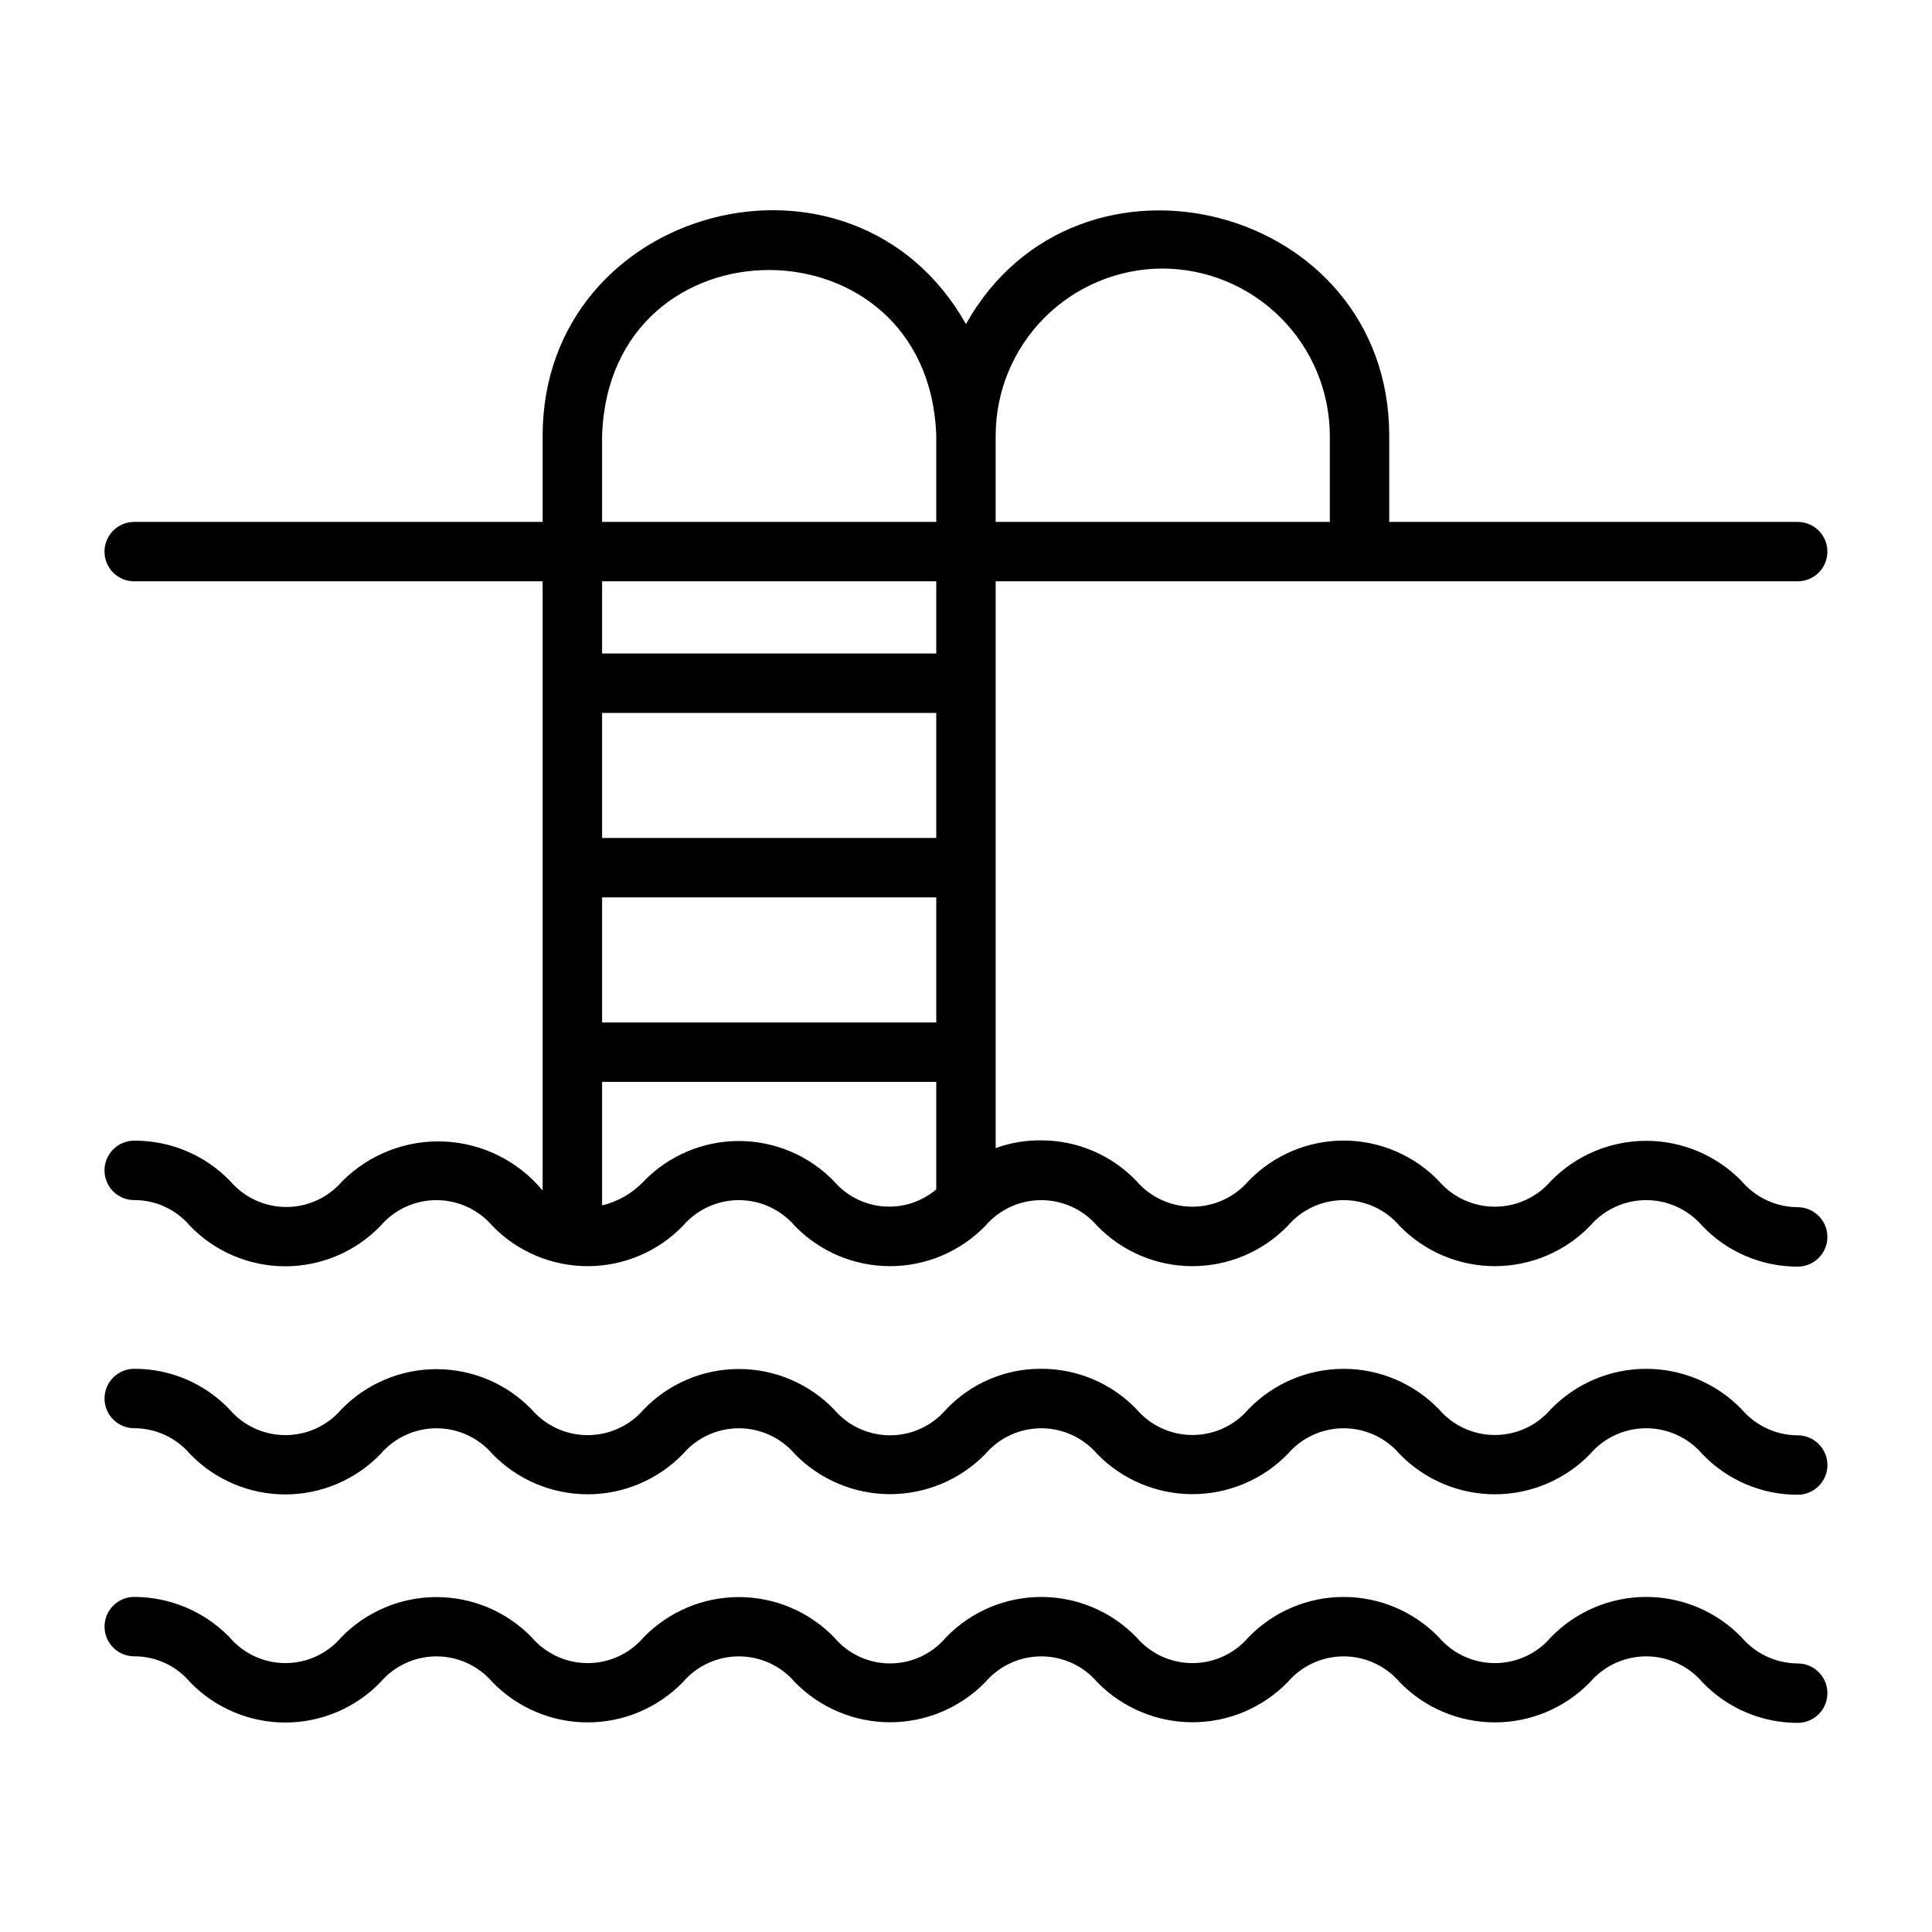
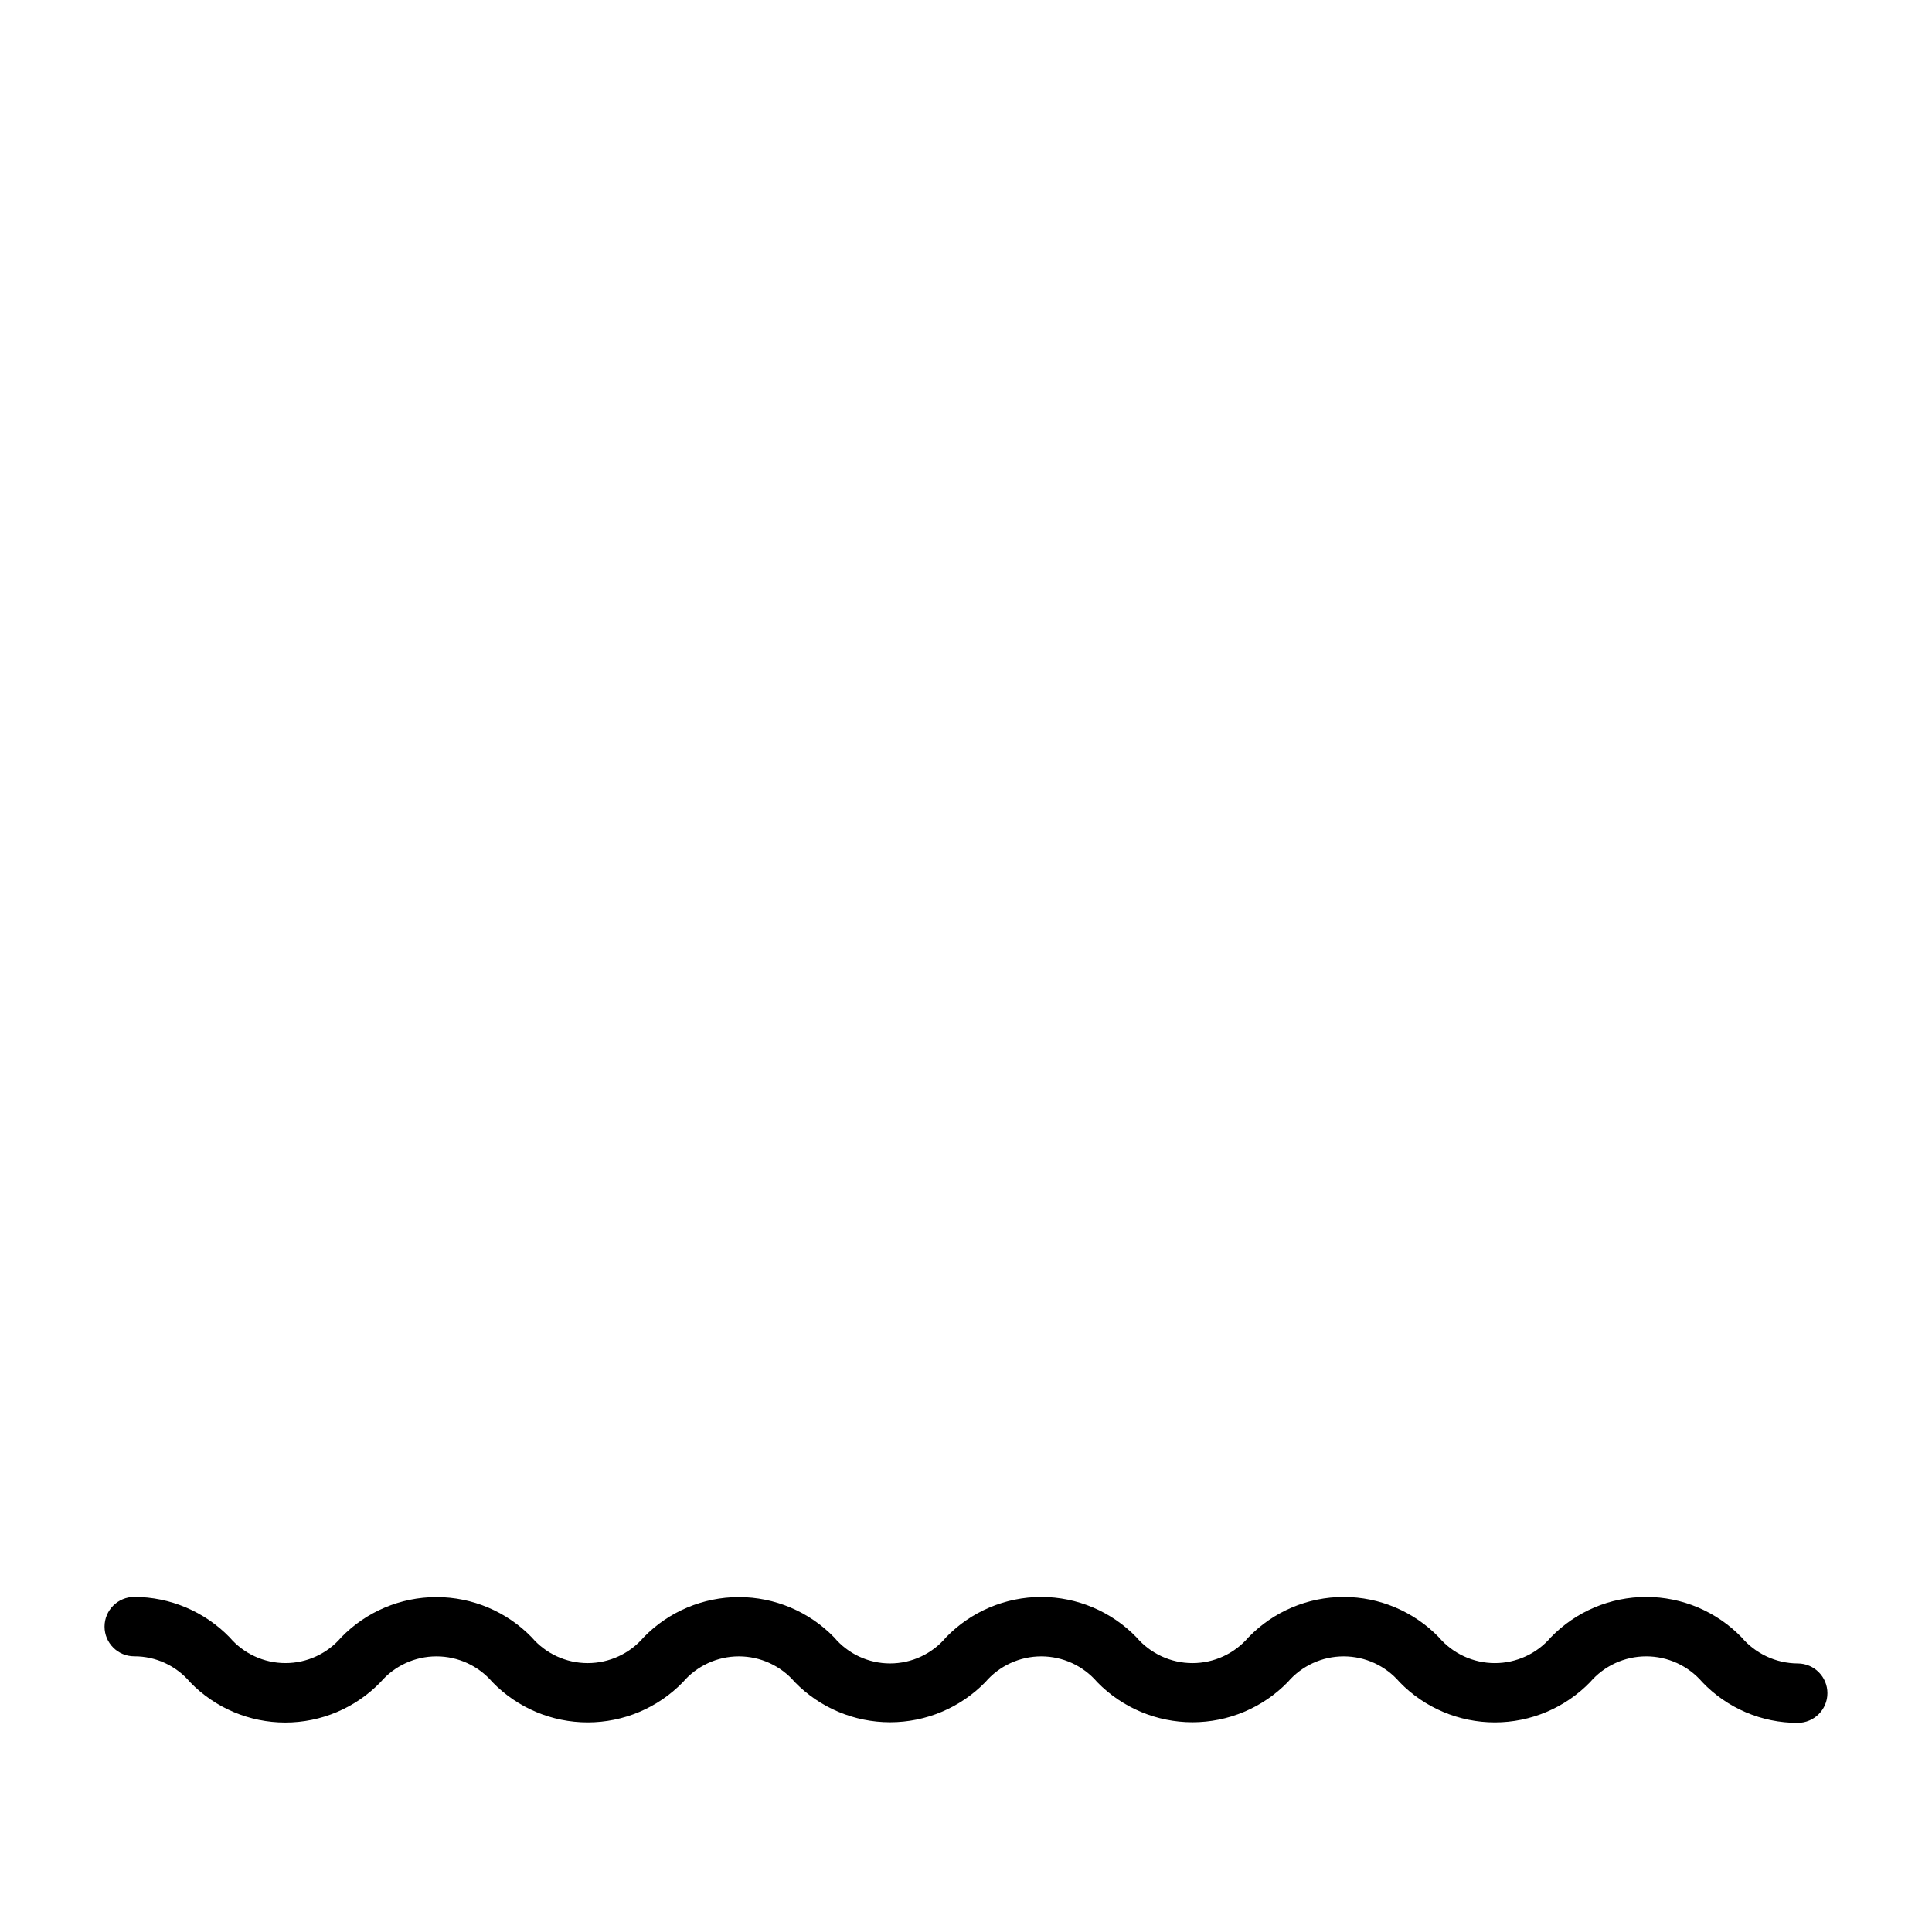
<svg xmlns="http://www.w3.org/2000/svg" fill="#000000" width="800px" height="800px" version="1.1" viewBox="144 144 512 512">
  <g>
-     <path d="m620.41 463.92c-5.731-0.031-11.164-2.559-14.879-6.926-6.637-6.82-15.75-10.664-25.266-10.664-9.52 0-18.633 3.844-25.27 10.664-3.727 4.312-9.141 6.793-14.84 6.793-5.699 0-11.117-2.481-14.84-6.793-6.602-6.856-15.711-10.73-25.23-10.73-9.516 0-18.625 3.875-25.227 10.73-3.727 4.312-9.141 6.793-14.84 6.793-5.699 0-11.117-2.481-14.84-6.793-6.594-6.902-15.727-10.801-25.27-10.785-4.106-0.047-8.184 0.645-12.043 2.047v-150.2h212.54c4.348 0 7.875-3.523 7.875-7.871s-3.527-7.871-7.875-7.871h-108.24v-22.828c0-61.402-82.5-82.5-112.18-29.598-29.992-53.215-112.18-31.488-112.18 29.598v22.828h-108.24c-4.348 0-7.871 3.523-7.871 7.871s3.523 7.871 7.871 7.871h108.24v161.46c-6.449-7.812-15.906-12.531-26.027-12.996-10.117-0.465-19.965 3.367-27.105 10.555-3.711 4.312-9.113 6.789-14.801 6.789s-11.09-2.477-14.801-6.789c-6.66-6.945-15.883-10.844-25.504-10.785-4.348 0-7.871 3.523-7.871 7.871s3.523 7.875 7.871 7.875c5.703-0.02 11.121 2.488 14.801 6.848 6.613 6.836 15.719 10.695 25.227 10.695 9.512 0 18.617-3.859 25.23-10.695 3.711-4.34 9.133-6.836 14.84-6.836 5.707 0 11.129 2.496 14.84 6.836 6.625 6.816 15.723 10.66 25.23 10.66 9.504 0 18.602-3.844 25.227-10.66 3.711-4.34 9.133-6.836 14.84-6.836 5.707 0 11.129 2.496 14.84 6.836 6.625 6.816 15.727 10.66 25.23 10.66 9.504 0 18.602-3.844 25.23-10.66 3.707-4.34 9.129-6.836 14.836-6.836s11.129 2.496 14.84 6.836c6.625 6.816 15.727 10.66 25.23 10.66 9.504 0 18.605-3.844 25.23-10.66 3.707-4.34 9.129-6.836 14.836-6.836 5.711 0 11.133 2.496 14.84 6.836 6.625 6.816 15.727 10.66 25.23 10.66s18.605-3.844 25.23-10.66c3.723-4.34 9.156-6.84 14.879-6.84 5.719 0 11.152 2.5 14.875 6.84 6.594 6.902 15.727 10.801 25.27 10.785 4.348 0 7.875-3.523 7.875-7.871 0-4.348-3.527-7.875-7.875-7.875zm-228.29-97.848h-88.559v-33.141h88.559zm-88.559 15.742h88.559v33.145h-88.559zm148.54-166.65c11.742 0.039 22.992 4.723 31.293 13.027 8.305 8.301 12.988 19.551 13.027 31.293v22.828h-88.559v-22.828c0-11.742 4.656-23.004 12.953-31.312 8.293-8.309 19.547-12.988 31.285-13.008zm-148.54 44.32c1.891-58.648 86.594-58.488 88.559 0v22.828h-88.559zm88.559 38.57v19.129h-88.559v-19.129zm-27.078 159.02c-6.613-6.836-15.719-10.695-25.23-10.695-9.512 0-18.613 3.859-25.23 10.695-2.977 3.148-6.805 5.363-11.02 6.375v-32.746h88.559v28.496c-3.879 3.289-8.902 4.91-13.977 4.516-5.07-0.398-9.781-2.785-13.102-6.641z" />
-     <path d="m620.41 524.38c-5.731-0.031-11.164-2.559-14.879-6.926-6.625-6.84-15.742-10.699-25.266-10.699-9.527 0-18.645 3.859-25.27 10.699-3.711 4.34-9.133 6.836-14.84 6.836-5.707 0-11.129-2.496-14.84-6.836-6.613-6.836-15.719-10.695-25.23-10.695-9.512 0-18.613 3.859-25.227 10.695-3.711 4.34-9.133 6.836-14.84 6.836-5.707 0-11.129-2.496-14.84-6.836-6.606-6.871-15.738-10.742-25.27-10.707-9.527-0.047-18.648 3.856-25.191 10.785-3.707 4.34-9.129 6.836-14.836 6.836-5.711 0-11.133-2.496-14.84-6.836-6.602-6.856-15.711-10.727-25.23-10.727-9.52 0-18.625 3.871-25.23 10.727-3.723 4.316-9.141 6.793-14.836 6.793-5.699 0-11.117-2.477-14.84-6.793-6.613-6.836-15.719-10.691-25.23-10.691-9.512 0-18.617 3.856-25.23 10.691-3.707 4.312-9.113 6.789-14.797 6.789-5.688 0-11.094-2.477-14.801-6.789-6.582-6.918-15.723-10.816-25.27-10.785-4.348 0-7.871 3.527-7.871 7.871 0 4.348 3.523 7.875 7.871 7.875 5.699 0.004 11.109 2.508 14.801 6.848 6.613 6.836 15.719 10.695 25.227 10.695 9.512 0 18.617-3.859 25.23-10.695 3.711-4.34 9.133-6.836 14.84-6.836 5.707 0 11.129 2.496 14.84 6.836 6.625 6.816 15.723 10.66 25.23 10.66 9.504 0 18.602-3.844 25.227-10.66 3.711-4.34 9.133-6.836 14.84-6.836 5.707 0 11.129 2.496 14.84 6.836 6.637 6.793 15.73 10.625 25.23 10.625 9.496 0 18.594-3.832 25.23-10.625 3.707-4.34 9.129-6.836 14.836-6.836s11.129 2.496 14.84 6.836c6.637 6.793 15.73 10.625 25.23 10.625 9.496 0 18.594-3.832 25.23-10.625 3.707-4.34 9.129-6.836 14.836-6.836 5.711 0 11.133 2.496 14.84 6.836 6.625 6.816 15.727 10.66 25.23 10.66s18.605-3.844 25.23-10.66c3.723-4.34 9.156-6.84 14.879-6.84 5.719 0 11.152 2.5 14.875 6.84 6.594 6.902 15.727 10.801 25.27 10.785 4.348 0 7.875-3.523 7.875-7.871s-3.527-7.875-7.875-7.875z" />
    <path d="m620.41 584.83c-5.731-0.031-11.164-2.559-14.879-6.926-6.625-6.84-15.742-10.699-25.266-10.699-9.527 0-18.645 3.859-25.27 10.699-3.711 4.34-9.133 6.836-14.84 6.836-5.707 0-11.129-2.496-14.84-6.836-6.613-6.836-15.719-10.695-25.23-10.695-9.512 0-18.613 3.859-25.227 10.695-3.711 4.34-9.133 6.836-14.84 6.836-5.707 0-11.129-2.496-14.84-6.836-6.613-6.836-15.719-10.695-25.23-10.695s-18.613 3.859-25.23 10.695c-3.68 4.387-9.109 6.922-14.836 6.922-5.727 0-11.16-2.535-14.84-6.922-6.625-6.816-15.727-10.66-25.23-10.66s-18.605 3.844-25.23 10.66c-3.707 4.34-9.129 6.836-14.836 6.836-5.711 0-11.133-2.496-14.84-6.836-6.625-6.816-15.727-10.66-25.23-10.66-9.504 0-18.605 3.844-25.23 10.66-3.695 4.336-9.102 6.832-14.797 6.832-5.699 0-11.105-2.496-14.801-6.832-6.637-6.828-15.75-10.688-25.27-10.707-4.348 0-7.871 3.527-7.871 7.875 0 4.344 3.523 7.871 7.871 7.871 5.703-0.02 11.121 2.488 14.801 6.848 6.613 6.836 15.719 10.695 25.227 10.695 9.512 0 18.617-3.859 25.23-10.695 3.711-4.34 9.133-6.836 14.84-6.836 5.707 0 11.129 2.496 14.84 6.836 6.625 6.816 15.723 10.66 25.23 10.66 9.504 0 18.602-3.844 25.227-10.66 3.711-4.34 9.133-6.836 14.84-6.836 5.707 0 11.129 2.496 14.84 6.836 6.637 6.793 15.73 10.625 25.23 10.625 9.496 0 18.594-3.832 25.23-10.625 3.707-4.34 9.129-6.836 14.836-6.836s11.129 2.496 14.84 6.836c6.637 6.793 15.73 10.625 25.23 10.625 9.496 0 18.594-3.832 25.23-10.625 3.707-4.34 9.129-6.836 14.836-6.836 5.711 0 11.133 2.496 14.84 6.836 6.625 6.816 15.727 10.66 25.23 10.66s18.605-3.844 25.23-10.66c3.723-4.34 9.156-6.84 14.879-6.84 5.719 0 11.152 2.5 14.875 6.84 6.594 6.902 15.727 10.801 25.27 10.785 4.348 0 7.875-3.523 7.875-7.871 0-4.348-3.527-7.875-7.875-7.875z" />
  </g>
</svg>